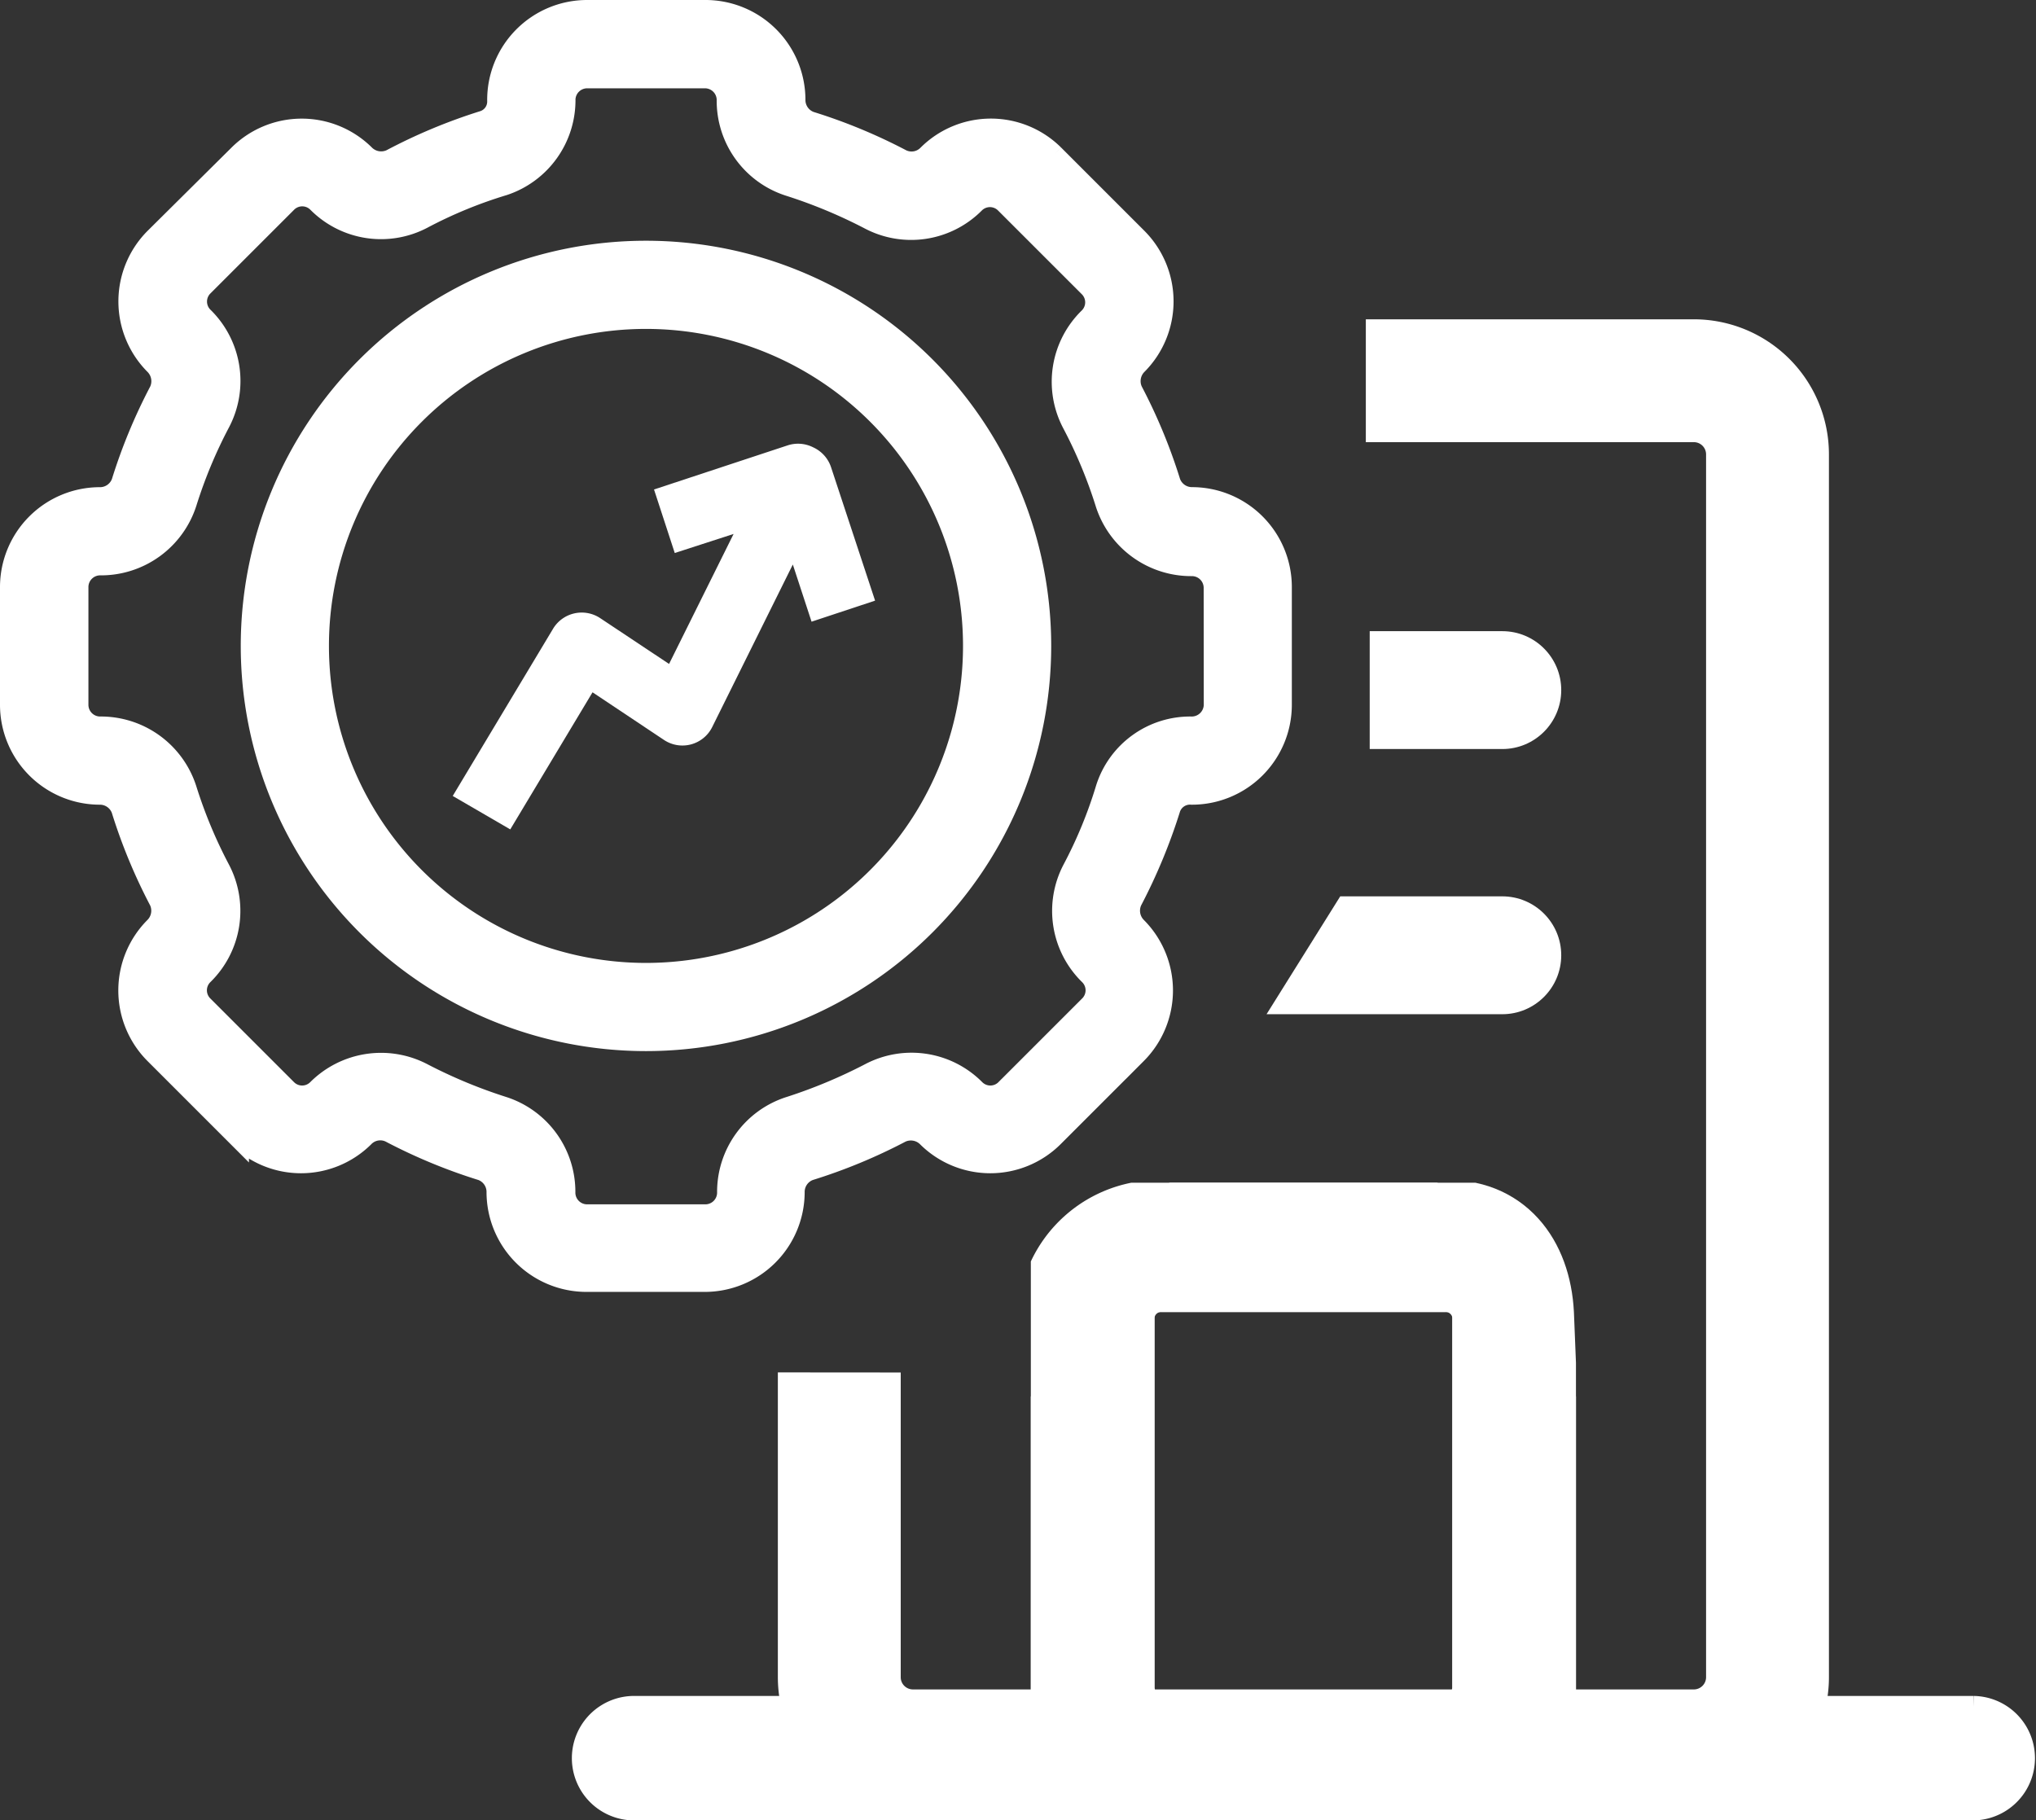
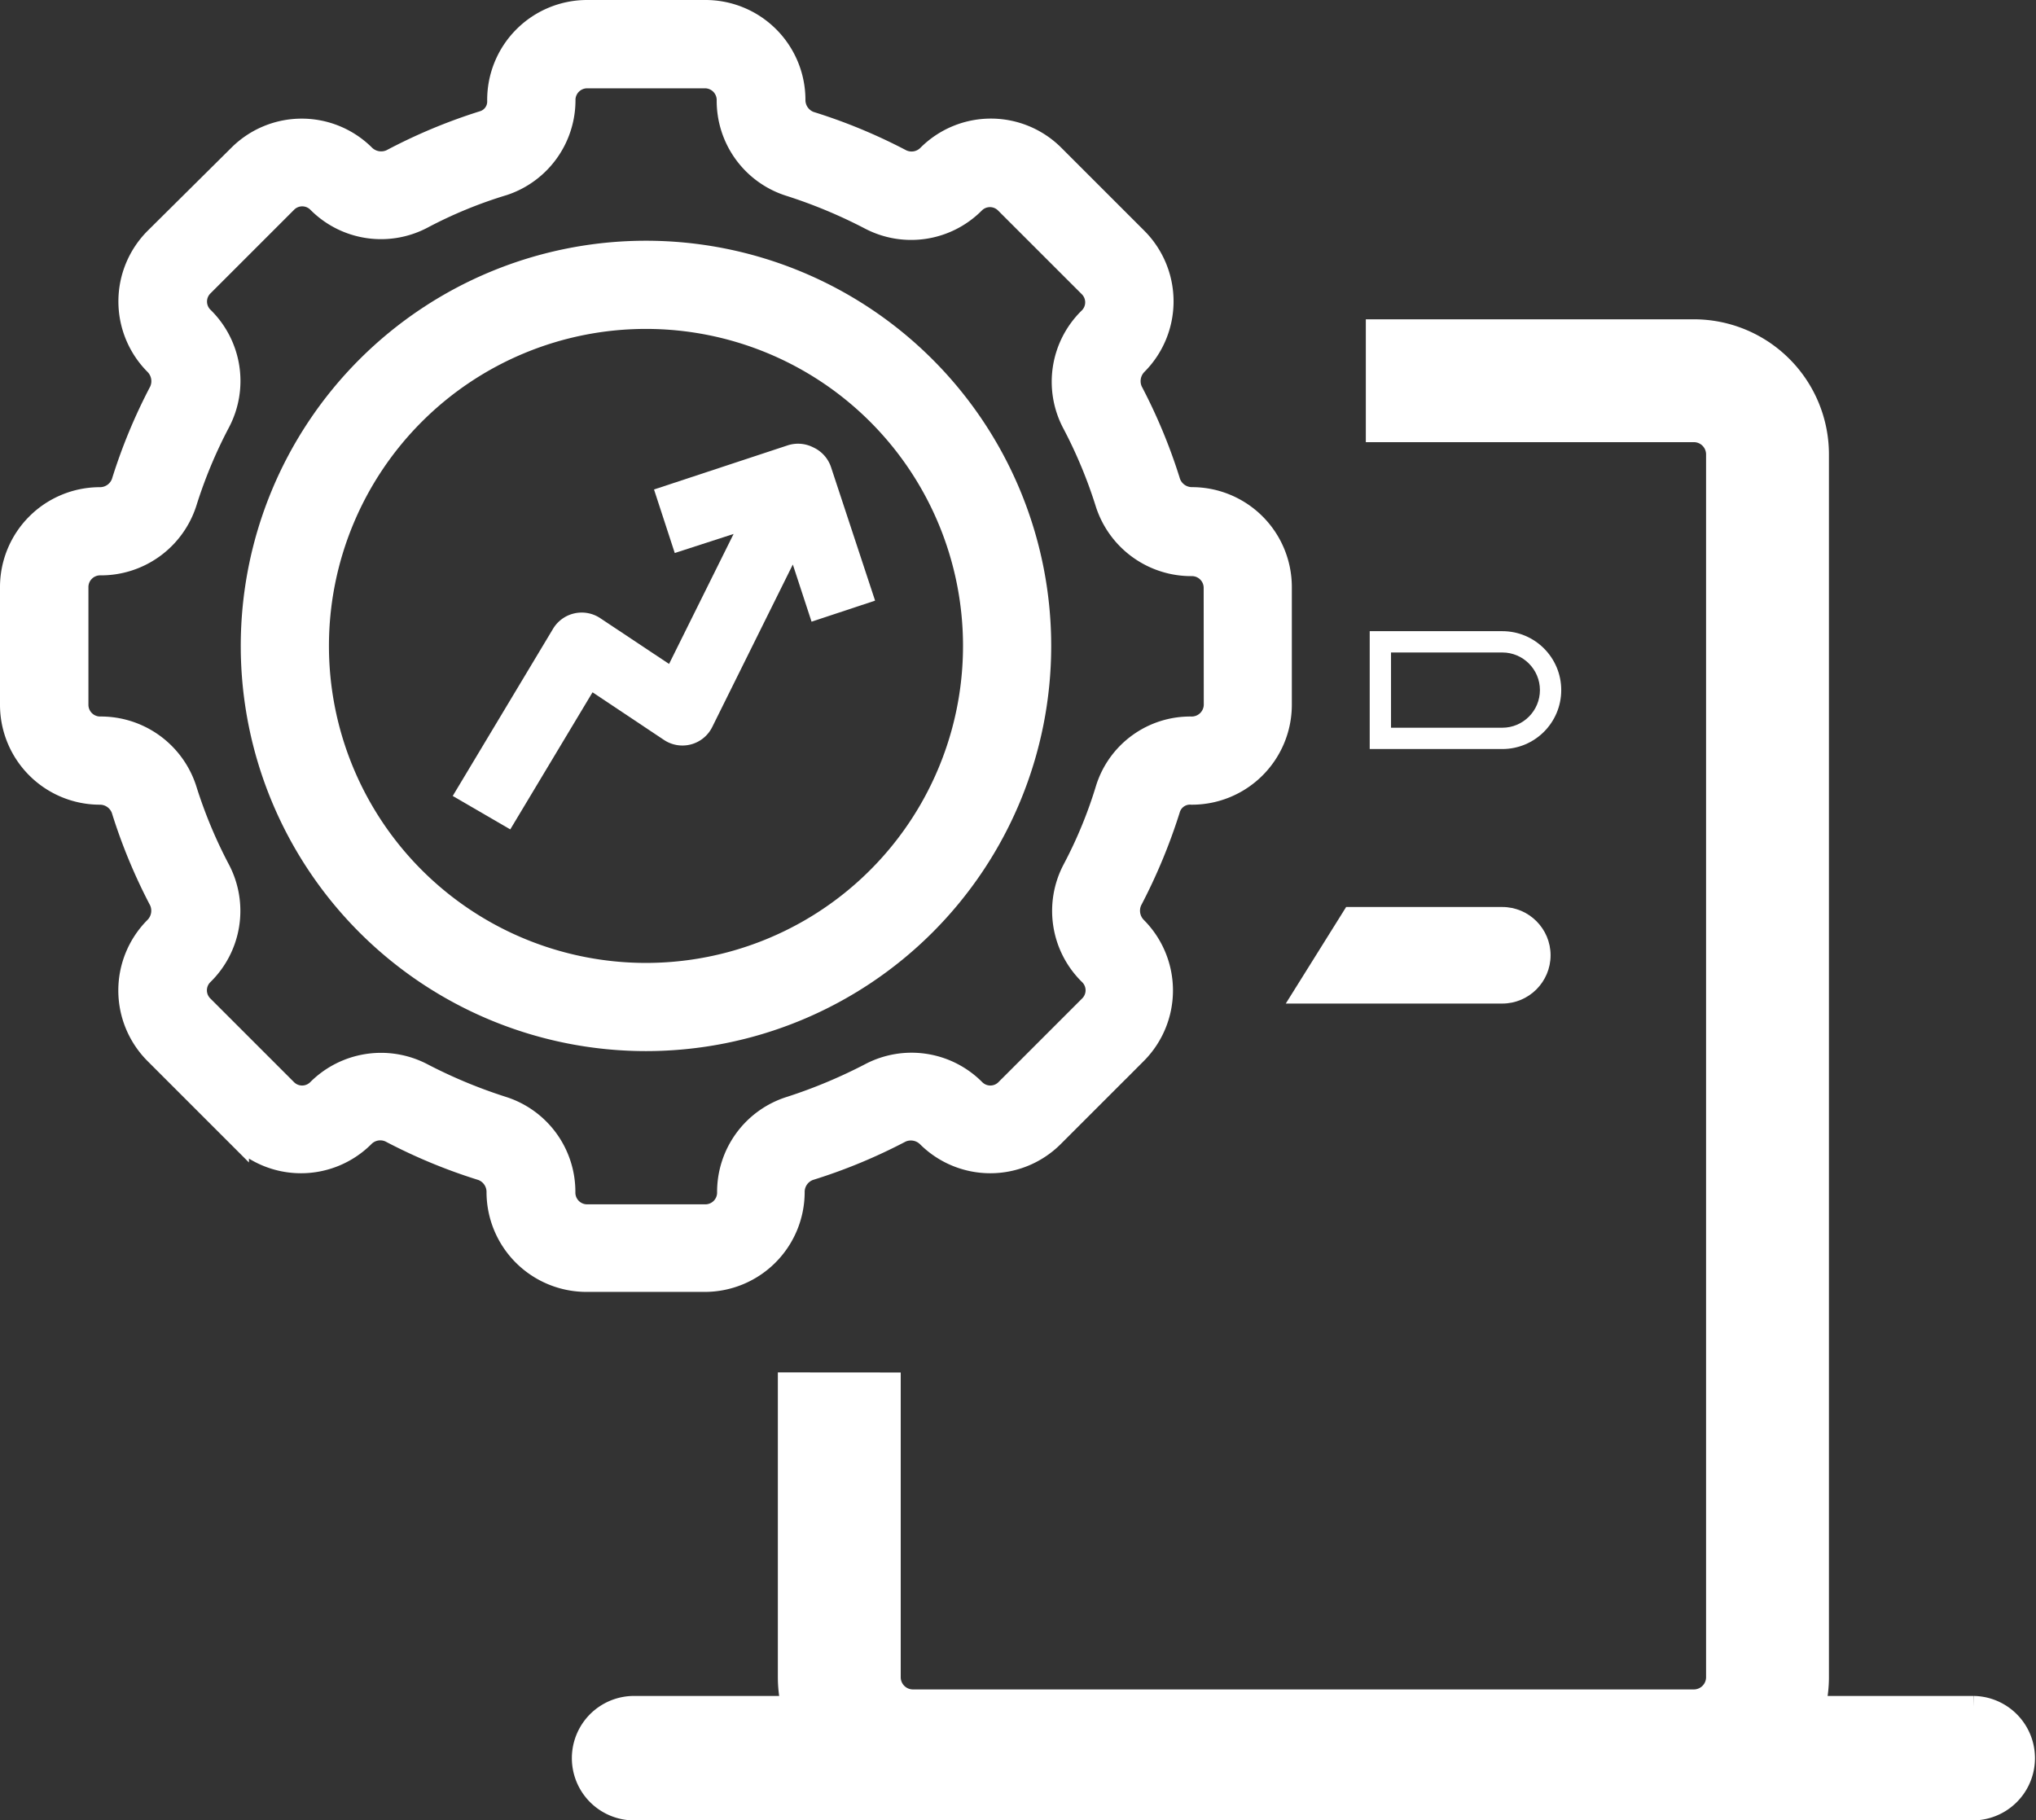
<svg xmlns="http://www.w3.org/2000/svg" xmlns:ns1="http://sodipodi.sourceforge.net/DTD/sodipodi-0.dtd" xmlns:ns2="http://www.inkscape.org/namespaces/inkscape" width="95.534" height="85.426" viewBox="0 0 95.534 85.426" version="1.1" id="svg1636" ns1:docname="improve_productivity_icon_white.svg" ns2:version="0.92.4 (5da689c313, 2019-01-14)">
  <rect x="0" y="0" width="95.534" height="85.426" fill="#333333" stroke="none" />
  <ns1:namedview pagecolor="#ffffff" bordercolor="#666666" borderopacity="1" objecttolerance="10" gridtolerance="10" guidetolerance="10" ns2:pageopacity="0" ns2:pageshadow="2" ns2:window-width="1920" ns2:window-height="1009" id="namedview1638" showgrid="false" ns2:zoom="4.9165358" ns2:cx="15.011215" ns2:cy="51.393415" ns2:window-x="-8" ns2:window-y="-8" ns2:window-maximized="1" ns2:current-layer="svg1636" ns2:pagecheckerboard="true" />
  <defs id="defs1611">
    <clipPath id="clip-path">
-       <rect id="Rectangle_470" data-name="Rectangle 470" width="25.579" height="29.423" fill="#030559" stroke="#030559" stroke-width="4" />
-     </clipPath>
+       </clipPath>
  </defs>
  <g id="Improve_Productivity_Icon" data-name="Improve Productivity Icon" transform="translate(-276.906 -581.287)" style="fill:#ffffff">
    <g id="Group_268" data-name="Group 268" transform="translate(151.541 49.821)" style="fill:#ffffff">
      <g id="Group_239" data-name="Group 239" transform="translate(152.303 547.95)" style="fill:#ffffff">
        <g id="Group_206" data-name="Group 206" style="fill:#ffffff">
          <path id="Path_378" data-name="Path 378" d="M65.331,93H2.42a2.42,2.42,0,0,0,0,4.839H65.331a2.42,2.42,0,0,0,0-4.839" transform="translate(0.346 -29.398)" fill="#030559" stroke="#030559" stroke-width="1" style="fill:#ffffff;stroke:#ffffff;stroke-opacity:1" />
          <path id="Path_379" data-name="Path 379" d="M17.765,50.422v12.8a2.074,2.074,0,0,0,2.074,2.074H56.48a2.074,2.074,0,0,0,2.074-2.074V5.839A2.074,2.074,0,0,0,56.48,3.765H42.589V1H56.48a4.839,4.839,0,0,1,4.839,4.839V63.22a4.839,4.839,0,0,1-4.839,4.839H19.839A4.839,4.839,0,0,1,15,63.22v-12.8Z" transform="translate(-3.939 -1)" fill="#030559" stroke="#030559" stroke-width="3" style="fill:#ffffff;stroke:#ffffff;stroke-opacity:1" />
        </g>
      </g>
      <g id="Group_240" data-name="Group 240" transform="translate(173.734 586.968)" style="fill:#ffffff">
        <g id="Mask_Group_224" data-name="Mask Group 224" transform="translate(0 0)" clip-path="url(#clip-path)" style="fill:#ffffff">
-           <path id="Path_414" data-name="Path 414" d="M 17.975,0 H 5.83 l -1.1,0.431 -0.974,1.76 h 14.219 c 1.272,-0.06 2.354,0.919 2.42,2.191 v 17.529 c -0.066,1.272 -1.148,2.251 -2.42,2.191 H 4.839 C 3.567,24.162 2.485,23.183 2.419,21.911 V 7.1 L 0,9.6 v 12.311 c 0.133,2.543 2.295,4.502 4.839,4.382 h 13.136 c 2.544,0.12 4.706,-1.839 4.839,-4.382 L 22.102,4.28 C 21.97,1.737 20.519,-0.12 17.975,0" transform="translate(1.383,1.878)" style="fill:#ffffff;stroke:#ffffff;stroke-width:4;stroke-opacity:1" ns2:connector-curvature="0" ns1:nodetypes="cccccccccccccccccc" />
          <path id="Path_462" data-name="Path 462" d="M4.839,0H16.984l1.1.431.974,1.76H4.839A2.314,2.314,0,0,0,2.42,4.382V21.911A2.314,2.314,0,0,0,4.839,24.1H17.975a2.314,2.314,0,0,0,2.42-2.191V7.1l2.42,2.5V21.911a4.628,4.628,0,0,1-4.839,4.382H4.839A4.628,4.628,0,0,1,0,21.911V4.382A4.628,4.628,0,0,1,4.839,0" transform="translate(1.383 1.878)" fill="#030559" stroke="#030559" stroke-width="4" style="fill:#ffffff;stroke:#ffffff;stroke-opacity:1" />
        </g>
      </g>
      <g id="Path_470" data-name="Path 470" transform="translate(172.795 573.529)" fill="#030559" style="fill:#ffffff">
        <path d="M 23.061 5.031 L 13.547 5.031 L 12.902 5.031 L 15.734 0.5 L 23.061 0.5 C 24.31 0.5 25.327 1.516 25.327 2.765 C 25.327 4.014 24.31 5.031 23.061 5.031 Z" stroke="none" id="path1621" style="fill:#ffffff" />
-         <path d="M 16.011 1 L 13.804 4.531 L 23.061 4.531 C 24.035 4.531 24.827 3.739 24.827 2.765 C 24.827 1.792 24.035 1 23.061 1 L 16.011 1 M 15.457 3.814697265625e-06 L 23.061 3.814697265625e-06 C 24.588 3.814697265625e-06 25.827 1.238 25.827 2.765 C 25.827 4.293 24.588 5.531 23.061 5.531 L 12 5.531 L 15.457 3.814697265625e-06 Z" stroke="none" fill="#030559" id="path1623" style="fill:#ffffff" />
      </g>
      <g id="Path_471" data-name="Path 471" transform="translate(170.635 561.085)" fill="#030559" style="fill:#ffffff">
-         <path d="M 25.222 5.031 L 19.5 5.031 L 19.5 0.5 L 25.222 0.5 C 26.471 0.5 27.487 1.516 27.487 2.765 C 27.487 4.014 26.471 5.031 25.222 5.031 Z" stroke="none" id="path1626" style="fill:#ffffff" />
        <path d="M 20 1 L 20 4.531 L 25.222 4.531 C 26.195 4.531 26.987 3.739 26.987 2.765 C 26.987 1.792 26.195 1 25.222 1 L 20 1 M 19 3.814697265625e-06 L 25.222 3.814697265625e-06 C 26.749 3.814697265625e-06 27.987 1.238 27.987 2.765 C 27.987 4.293 26.749 5.531 25.222 5.531 L 19 5.531 L 19 3.814697265625e-06 Z" stroke="none" fill="#030559" id="path1628" style="fill:#ffffff" />
      </g>
      <path id="Path_472" data-name="Path 472" d="M107.378,24.86a1.1,1.1,0,0,1-1.051-.722,25.417,25.417,0,0,0-1.773-4.283,1.114,1.114,0,0,1,.22-1.255,4.189,4.189,0,0,0,0-5.915l-3.907-3.907a4.174,4.174,0,0,0-5.884,0h0A1.083,1.083,0,0,1,93.728,9a25.418,25.418,0,0,0-4.283-1.773,1.1,1.1,0,0,1-.722-1.051A4.189,4.189,0,0,0,84.518,2H78.964A4.189,4.189,0,0,0,74.79,6.236a.973.973,0,0,1-.675.957A25.48,25.48,0,0,0,69.785,9a1.114,1.114,0,0,1-1.255-.22h0a4.174,4.174,0,0,0-5.884,0l-3.938,3.907a4.189,4.189,0,0,0,0,5.915,1.114,1.114,0,0,1,.22,1.255,25.417,25.417,0,0,0-1.773,4.283,1.1,1.1,0,0,1-1.051.722,4.189,4.189,0,0,0-4.174,4.174v5.554A4.189,4.189,0,0,0,56.1,38.762a1.1,1.1,0,0,1,1.051.722,25.417,25.417,0,0,0,1.773,4.283,1.114,1.114,0,0,1-.22,1.255,4.189,4.189,0,0,0,0,5.915l3.907,3.907a4.174,4.174,0,0,0,5.884,0h0a1.083,1.083,0,0,1,1.255-.22A25.417,25.417,0,0,0,74.037,56.4a1.1,1.1,0,0,1,.722,1.051,4.189,4.189,0,0,0,4.2,4.174h5.554a4.189,4.189,0,0,0,4.174-4.174,1.1,1.1,0,0,1,.722-1.051A25.417,25.417,0,0,0,93.7,54.624a1.114,1.114,0,0,1,1.255.22h0a4.174,4.174,0,0,0,5.884,0l3.907-3.907a4.189,4.189,0,0,0,0-5.915,1.114,1.114,0,0,1-.22-1.255,26.185,26.185,0,0,0,1.8-4.346,1,1,0,0,1,1.02-.659,4.189,4.189,0,0,0,4.2-4.174V29.034A4.189,4.189,0,0,0,107.378,24.86Zm1.036,9.728a1.067,1.067,0,0,1-1.1,1.036,4.126,4.126,0,0,0-3.97,2.871,21.2,21.2,0,0,1-1.569,3.813,4.174,4.174,0,0,0,.784,4.927,1.035,1.035,0,0,1,0,1.475l-3.922,3.922a1.036,1.036,0,0,1-1.475,0h0a4.174,4.174,0,0,0-4.9-.753,24.32,24.32,0,0,1-3.75,1.569,4.174,4.174,0,0,0-2.934,4.032,1.051,1.051,0,0,1-1.036,1.036H78.964a1.051,1.051,0,0,1-1.036-1.036,4.174,4.174,0,0,0-2.918-4.032,23.864,23.864,0,0,1-3.766-1.569,4.2,4.2,0,0,0-4.9.753h0a1.036,1.036,0,0,1-1.475,0l-3.922-3.922a1.036,1.036,0,0,1,0-1.475,4.174,4.174,0,0,0,.785-4.927,22.389,22.389,0,0,1-1.569-3.766,4.2,4.2,0,0,0-4.048-2.918,1.051,1.051,0,0,1-1.036-1.036V29.034A1.051,1.051,0,0,1,56.119,28a4.2,4.2,0,0,0,4.048-2.918,22.389,22.389,0,0,1,1.569-3.766,4.174,4.174,0,0,0-.784-4.927,1.036,1.036,0,0,1,0-1.475l3.922-3.922a1.036,1.036,0,0,1,1.475,0h0a4.174,4.174,0,0,0,4.9.753,21.2,21.2,0,0,1,3.813-1.569,4.189,4.189,0,0,0,2.871-4.032,1.051,1.051,0,0,1,1.036-1h5.554a1.051,1.051,0,0,1,1.036,1.036,4.174,4.174,0,0,0,2.918,4.032,23.864,23.864,0,0,1,3.766,1.569,4.174,4.174,0,0,0,4.9-.753h0a1.036,1.036,0,0,1,1.475,0l3.923,3.922a1.036,1.036,0,0,1,0,1.475,4.174,4.174,0,0,0-.785,4.927,22.391,22.391,0,0,1,1.569,3.766,4.2,4.2,0,0,0,4.048,2.918,1.051,1.051,0,0,1,1.036,1.036Z" transform="translate(73.935 529.966)" fill="#030559" stroke="#030559" stroke-width="1" style="fill:#ffffff;stroke:#ffffff;stroke-opacity:1" />
      <path id="Path_473" data-name="Path 473" d="M49.714,9.2A18.514,18.514,0,1,0,68.228,27.714,18.514,18.514,0,0,0,49.714,9.2Zm0,33.89A15.376,15.376,0,1,1,65.09,27.714,15.376,15.376,0,0,1,49.714,43.09Z" transform="translate(105.962 534.063)" fill="#030559" stroke="#030559" stroke-width="1" style="fill:#ffffff;stroke:#ffffff;stroke-opacity:1" />
      <path id="Path_474" data-name="Path 474" d="M65.839,15.122a1.569,1.569,0,0,0-1.192-.094L58.371,17.1l.973,2.981,2.761-.894-3.028,6.1-3.232-2.15a1.569,1.569,0,0,0-2.212.5l-4.707,7.845,2.7,1.569,3.86-6.433,3.342,2.228a1.56,1.56,0,0,0,2.275-.6l3.781-7.625.879,2.683,2.981-.988-2.071-6.276A1.569,1.569,0,0,0,65.839,15.122Z" transform="translate(97.682 537.336)" fill="#030559" style="fill:#ffffff" />
    </g>
  </g>
</svg>